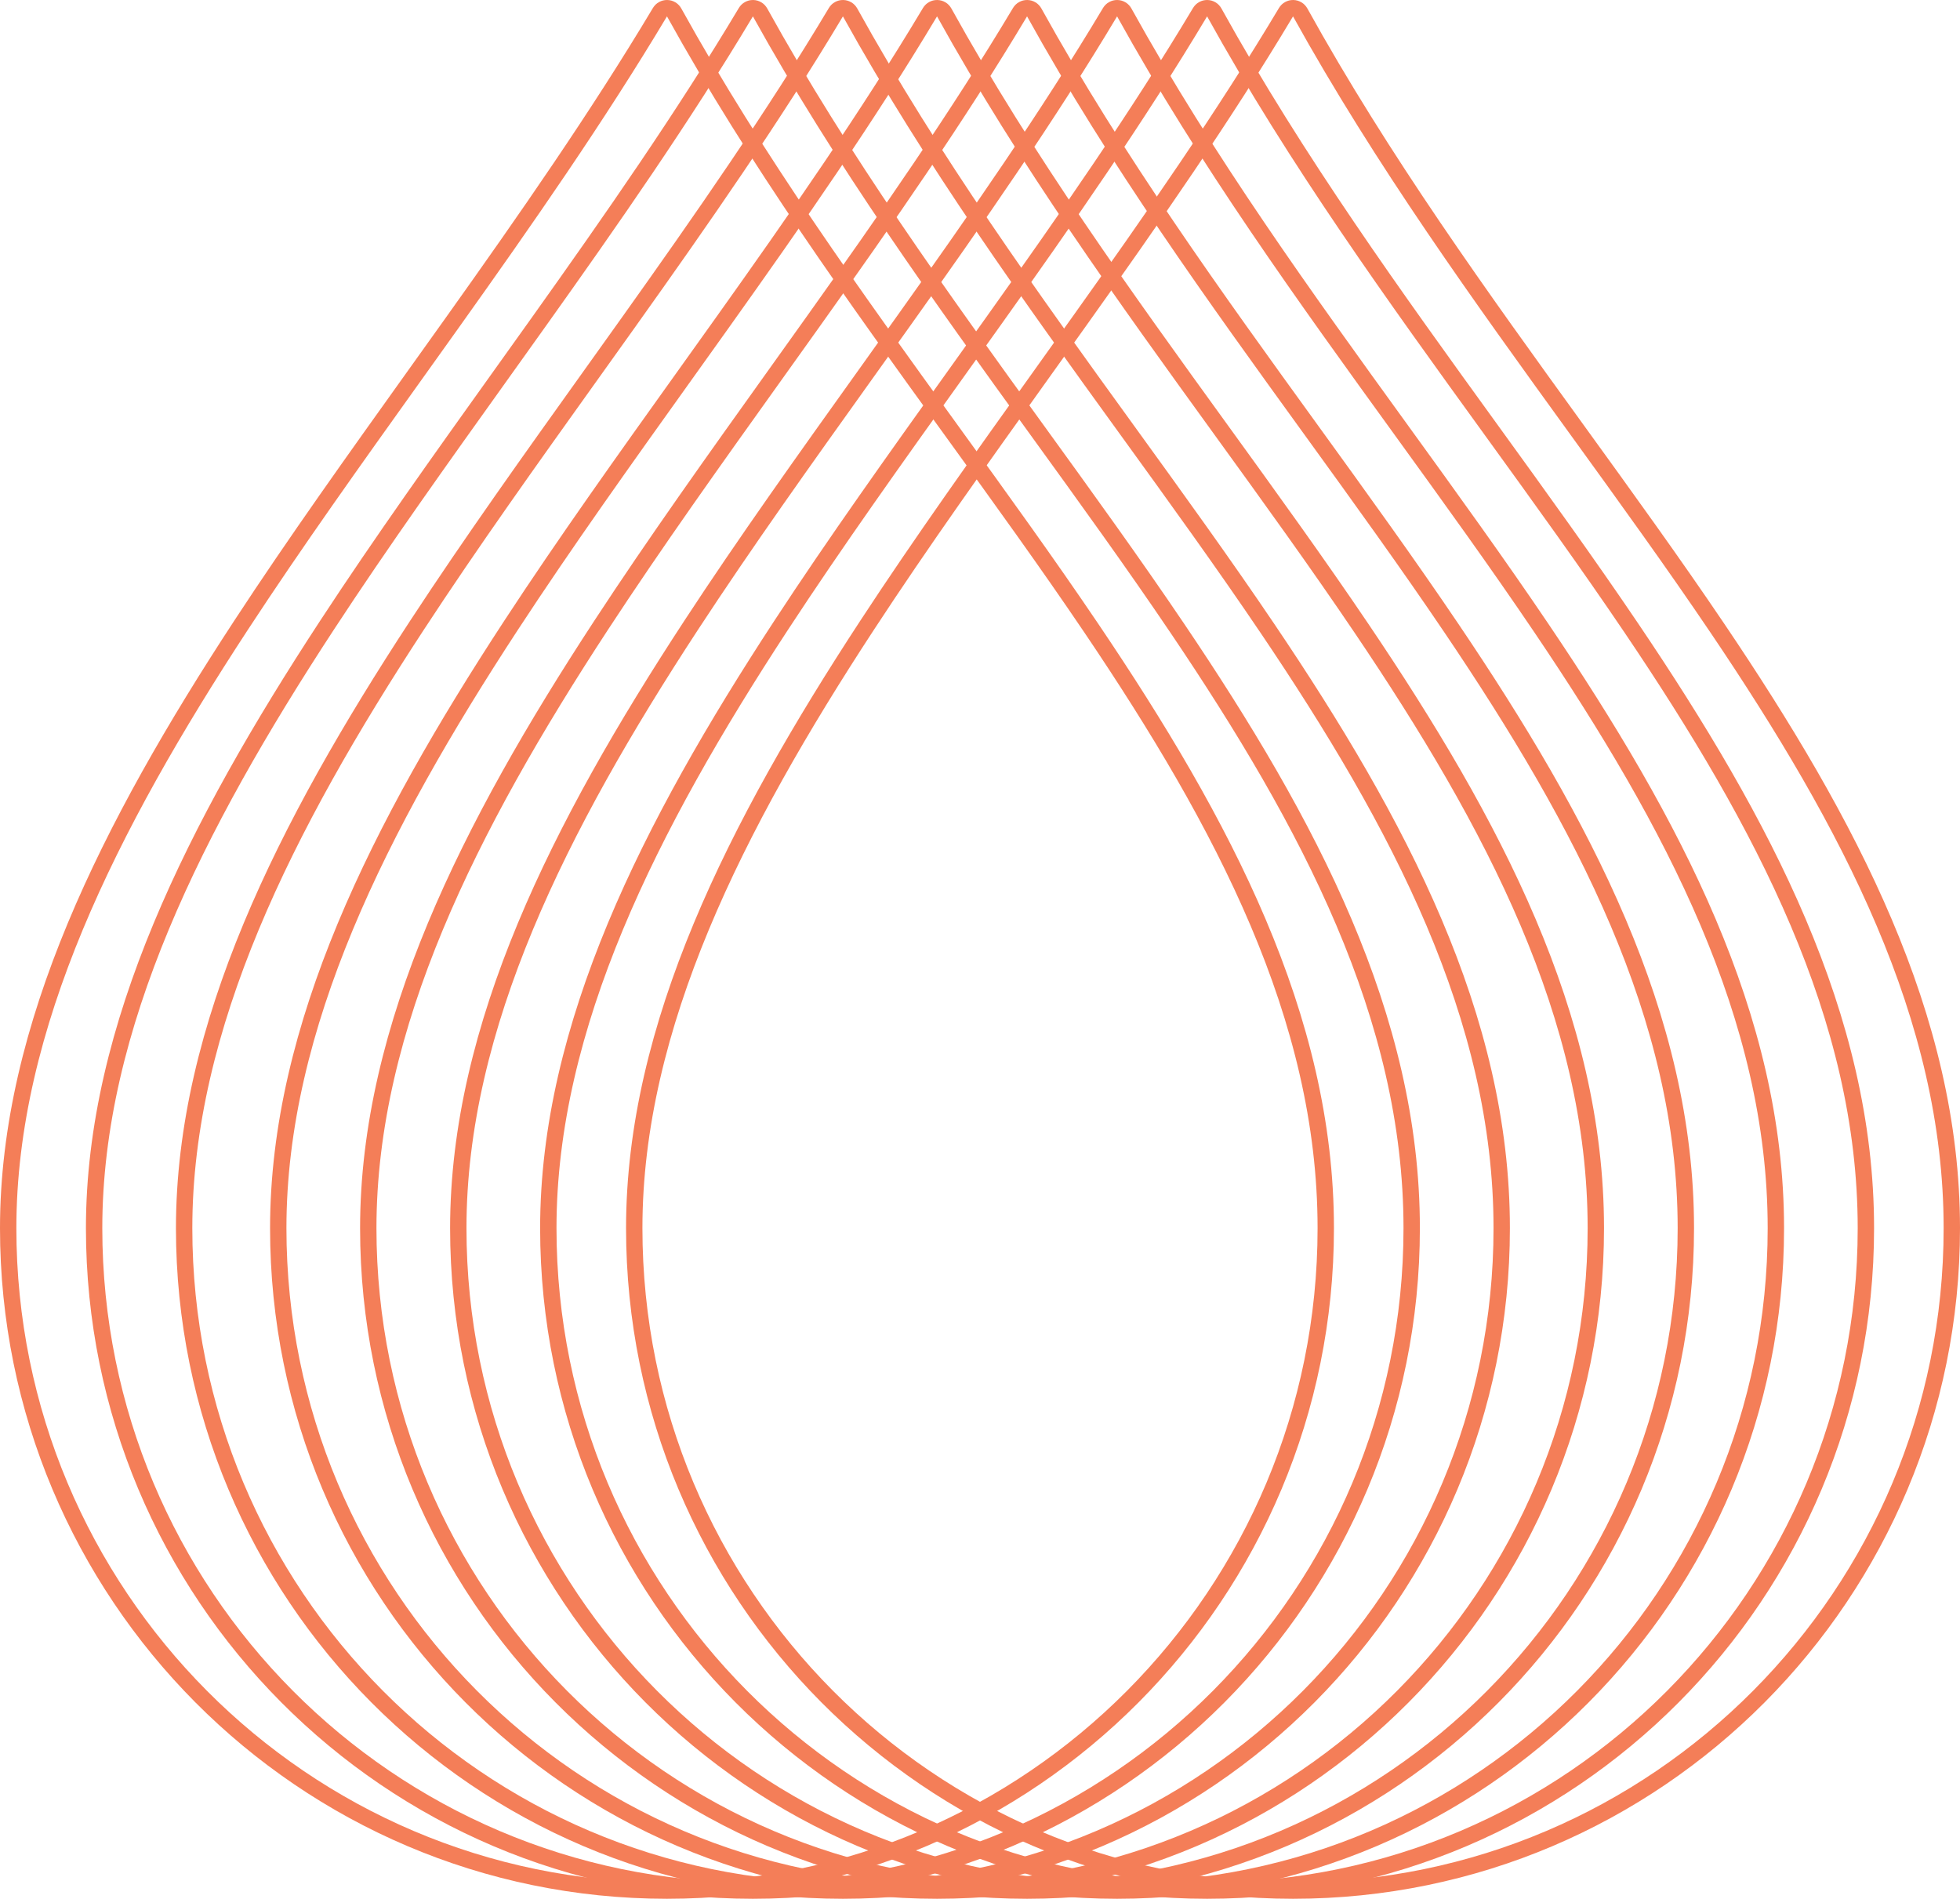
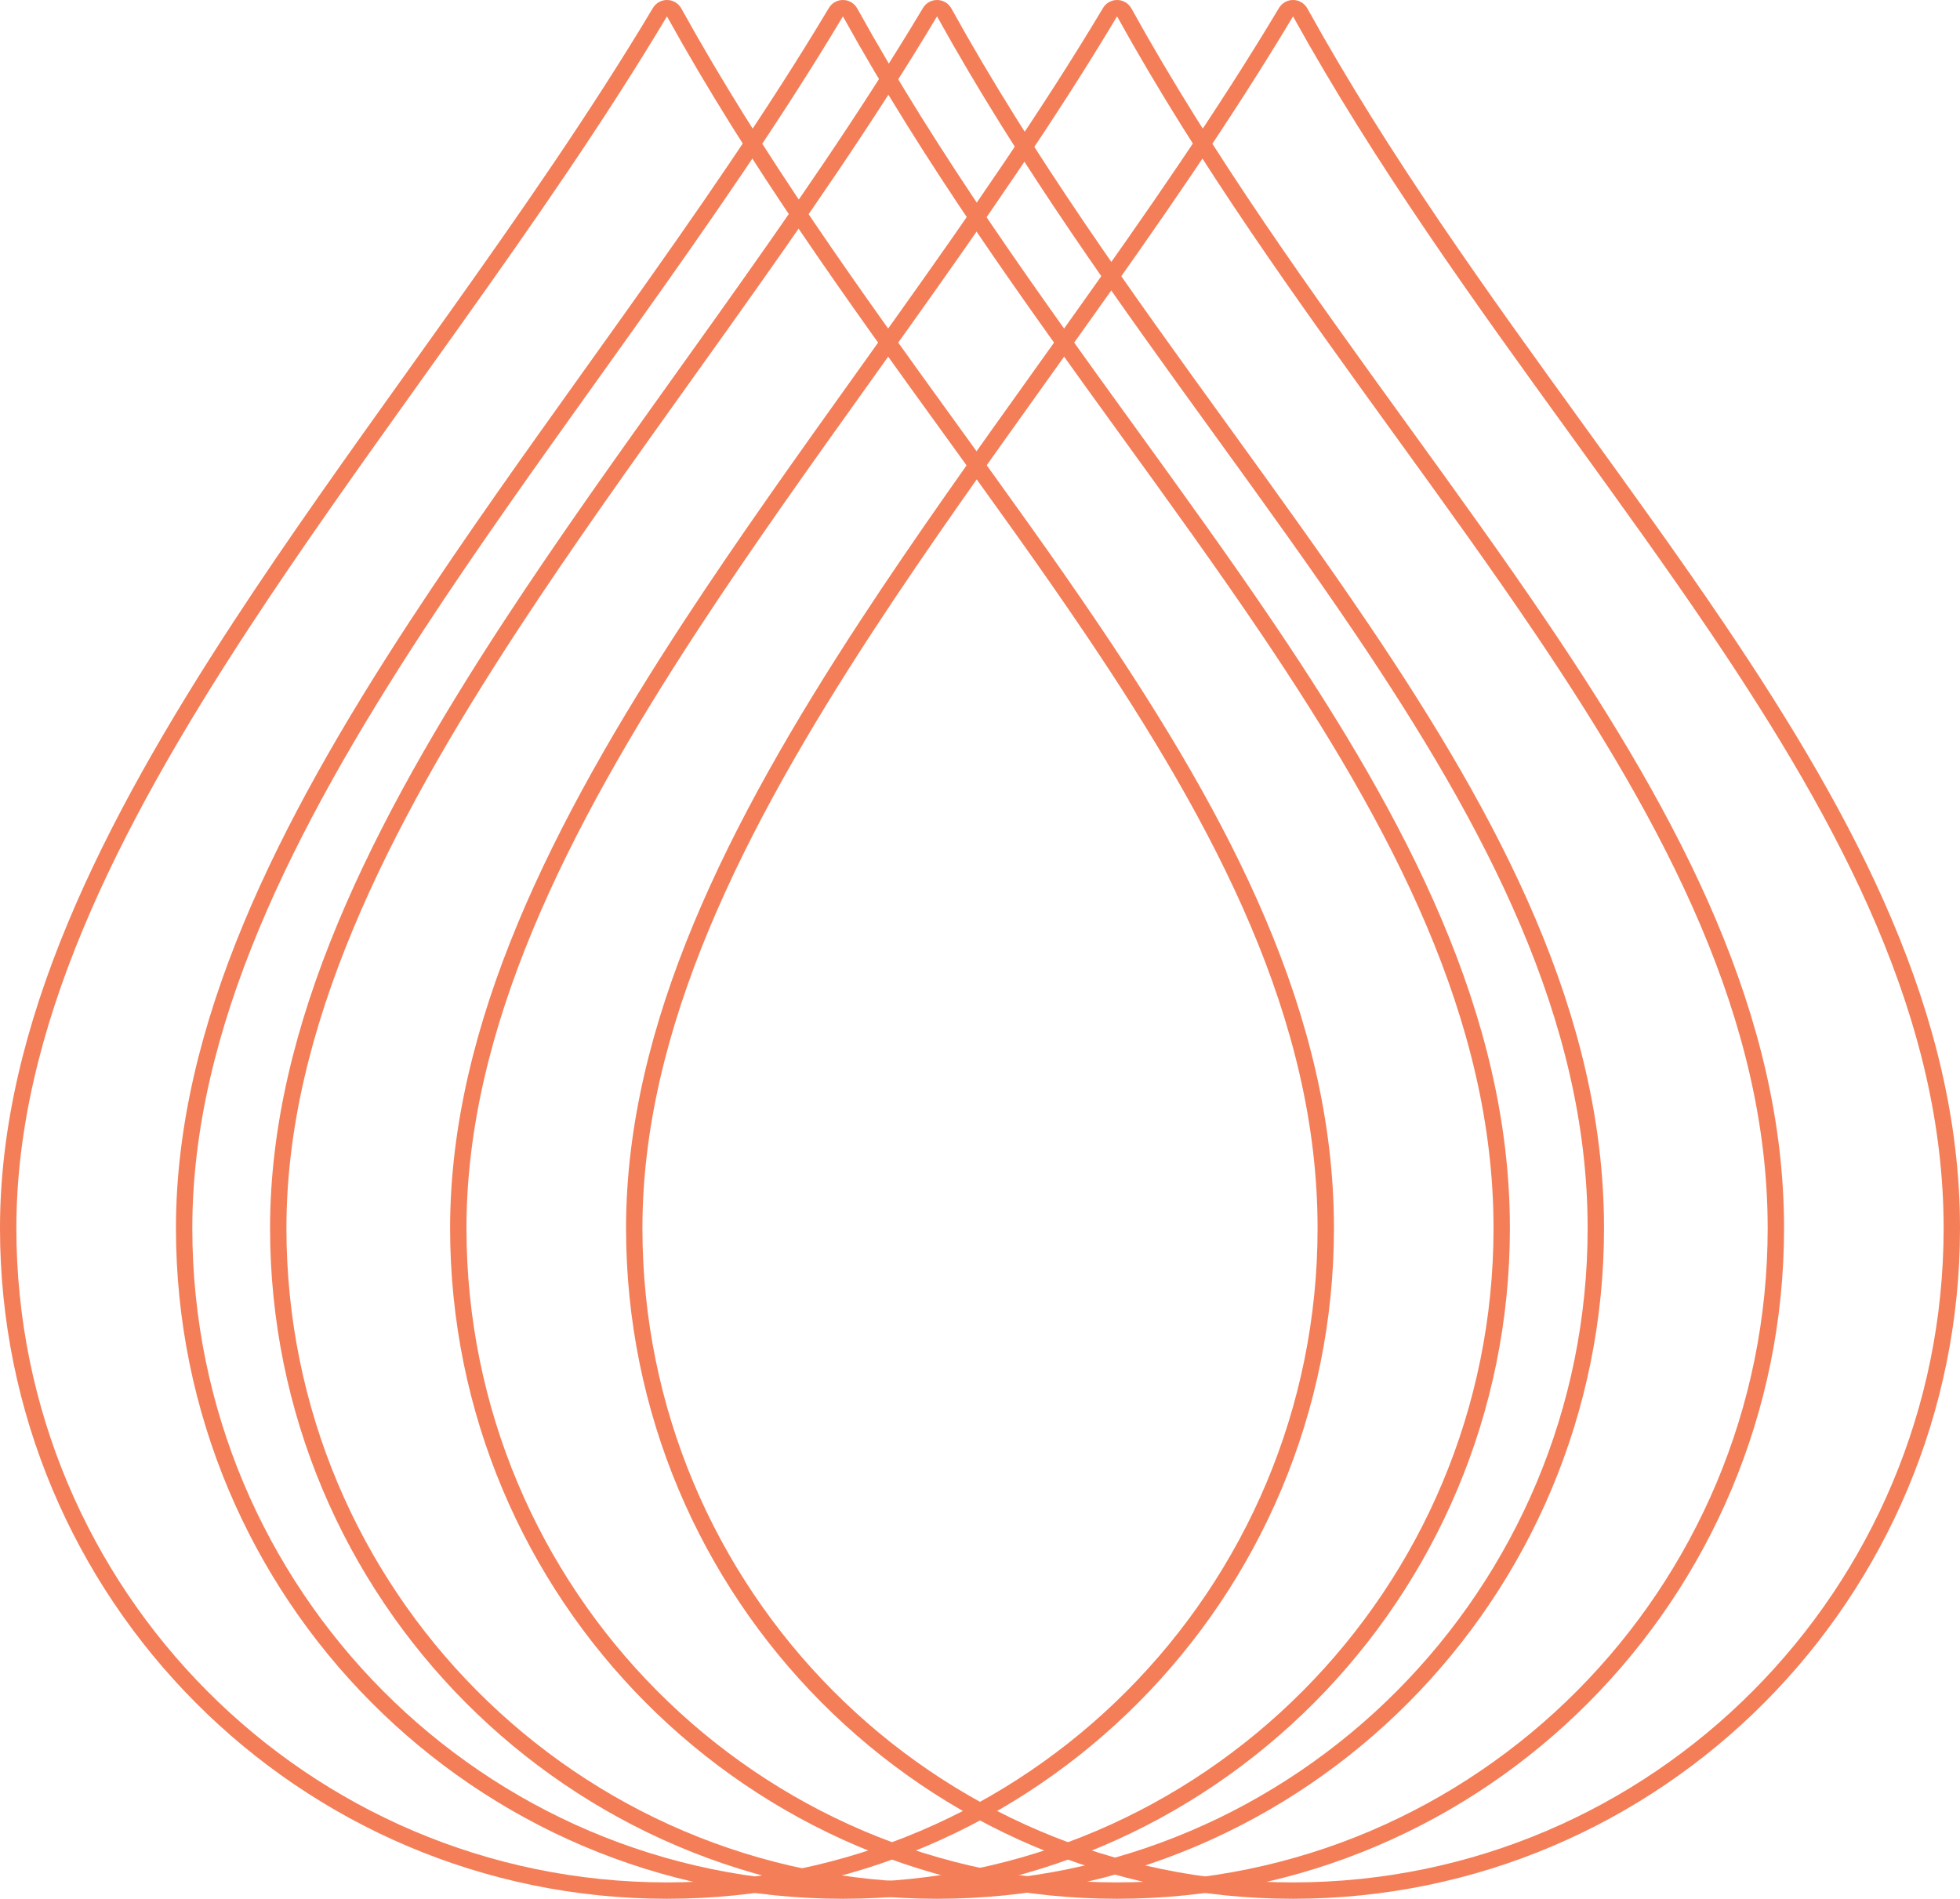
<svg xmlns="http://www.w3.org/2000/svg" width="479" height="464" viewBox="0 0 479 464" fill="none">
  <path d="M164.75 3.031C164.403 2.405 163.749 2.012 163.033 2C162.318 1.988 161.65 2.36 161.283 2.974C146.039 28.479 128.498 53.633 110.728 78.578C107.65 82.899 104.565 87.214 101.484 91.523C86.79 112.074 72.187 132.498 58.894 152.814C26.762 201.922 2 250.802 2 300.129C2 389.518 74.072 462 163 462C251.928 462 324 389.518 324 300.129C324 248.577 298.984 201.292 266.723 153.528C255.929 137.547 244.338 121.527 232.567 105.259C209.029 72.729 184.775 39.209 164.75 3.031Z" stroke="#F47E58" stroke-width="4" stroke-linejoin="round" />
-   <path d="M185.75 3.031C185.403 2.405 184.749 2.012 184.033 2C183.318 1.988 182.65 2.36 182.283 2.974C167.039 28.479 149.498 53.633 131.728 78.578C128.65 82.899 125.565 87.214 122.484 91.523C107.79 112.074 93.187 132.498 79.894 152.814C47.762 201.922 23 250.802 23 300.129C23 389.518 95.072 462 184 462C272.928 462 345 389.518 345 300.129C345 248.577 319.984 201.292 287.723 153.528C276.929 137.547 265.338 121.527 253.567 105.259C230.029 72.729 205.775 39.209 185.75 3.031Z" stroke="#F47E58" stroke-width="4" stroke-linejoin="round" />
  <path d="M207.75 3.031C207.403 2.405 206.749 2.012 206.033 2C205.318 1.988 204.65 2.36 204.283 2.974C189.039 28.479 171.498 53.633 153.728 78.578C150.65 82.899 147.565 87.214 144.484 91.523C129.79 112.074 115.187 132.498 101.894 152.814C69.762 201.922 45 250.802 45 300.129C45 389.518 117.072 462 206 462C294.928 462 367 389.518 367 300.129C367 248.577 341.984 201.292 309.723 153.528C298.929 137.547 287.338 121.527 275.567 105.259C252.029 72.729 227.775 39.209 207.75 3.031Z" stroke="#F47E58" stroke-width="4" stroke-linejoin="round" />
  <path d="M230.75 3.031C230.403 2.405 229.749 2.012 229.033 2C228.318 1.988 227.65 2.36 227.283 2.974C212.039 28.479 194.498 53.633 176.728 78.578C173.65 82.899 170.565 87.214 167.484 91.523C152.79 112.074 138.187 132.498 124.894 152.814C92.762 201.922 68 250.802 68 300.129C68 389.518 140.072 462 229 462C317.928 462 390 389.518 390 300.129C390 248.577 364.984 201.292 332.723 153.528C321.929 137.547 310.338 121.527 298.567 105.259C275.029 72.729 250.775 39.209 230.75 3.031Z" stroke="#F47E58" stroke-width="4" stroke-linejoin="round" />
-   <path d="M252.75 3.031C252.403 2.405 251.749 2.012 251.033 2C250.318 1.988 249.65 2.36 249.283 2.974C234.039 28.479 216.498 53.633 198.728 78.578C195.65 82.899 192.565 87.214 189.484 91.523C174.79 112.074 160.187 132.498 146.894 152.814C114.762 201.922 90 250.802 90 300.129C90 389.518 162.072 462 251 462C339.928 462 412 389.518 412 300.129C412 248.577 386.984 201.292 354.723 153.528C343.929 137.547 332.338 121.527 320.567 105.259C297.029 72.729 272.775 39.209 252.75 3.031Z" stroke="#F47E58" stroke-width="4" stroke-linejoin="round" />
  <path d="M274.75 3.031C274.403 2.405 273.749 2.012 273.033 2C272.318 1.988 271.65 2.36 271.283 2.974C256.039 28.479 238.498 53.633 220.728 78.578C217.65 82.899 214.565 87.214 211.484 91.523C196.79 112.074 182.187 132.498 168.894 152.814C136.762 201.922 112 250.802 112 300.129C112 389.518 184.072 462 273 462C361.928 462 434 389.518 434 300.129C434 248.577 408.984 201.292 376.723 153.528C365.929 137.547 354.338 121.527 342.567 105.259C319.029 72.729 294.775 39.209 274.75 3.031Z" stroke="#F47E58" stroke-width="4" stroke-linejoin="round" />
-   <path d="M296.75 3.031C296.403 2.405 295.749 2.012 295.033 2C294.318 1.988 293.65 2.36 293.283 2.974C278.039 28.479 260.498 53.633 242.728 78.578C239.65 82.899 236.565 87.214 233.484 91.523C218.79 112.074 204.187 132.498 190.894 152.814C158.762 201.922 134 250.802 134 300.129C134 389.518 206.072 462 295 462C383.928 462 456 389.518 456 300.129C456 248.577 430.984 201.292 398.723 153.528C387.929 137.547 376.338 121.527 364.567 105.259C341.029 72.729 316.775 39.209 296.75 3.031Z" stroke="#F47E58" stroke-width="4" stroke-linejoin="round" />
  <path d="M317.75 3.031C317.403 2.405 316.749 2.012 316.033 2C315.318 1.988 314.65 2.36 314.283 2.974C299.039 28.479 281.498 53.633 263.728 78.578C260.65 82.899 257.565 87.214 254.484 91.523C239.79 112.074 225.187 132.498 211.894 152.814C179.762 201.922 155 250.802 155 300.129C155 389.518 227.072 462 316 462C404.928 462 477 389.518 477 300.129C477 248.577 451.984 201.292 419.723 153.528C408.929 137.547 397.338 121.527 385.567 105.259C362.029 72.729 337.775 39.209 317.75 3.031Z" stroke="#F47E58" stroke-width="4" stroke-linejoin="round" />
</svg>